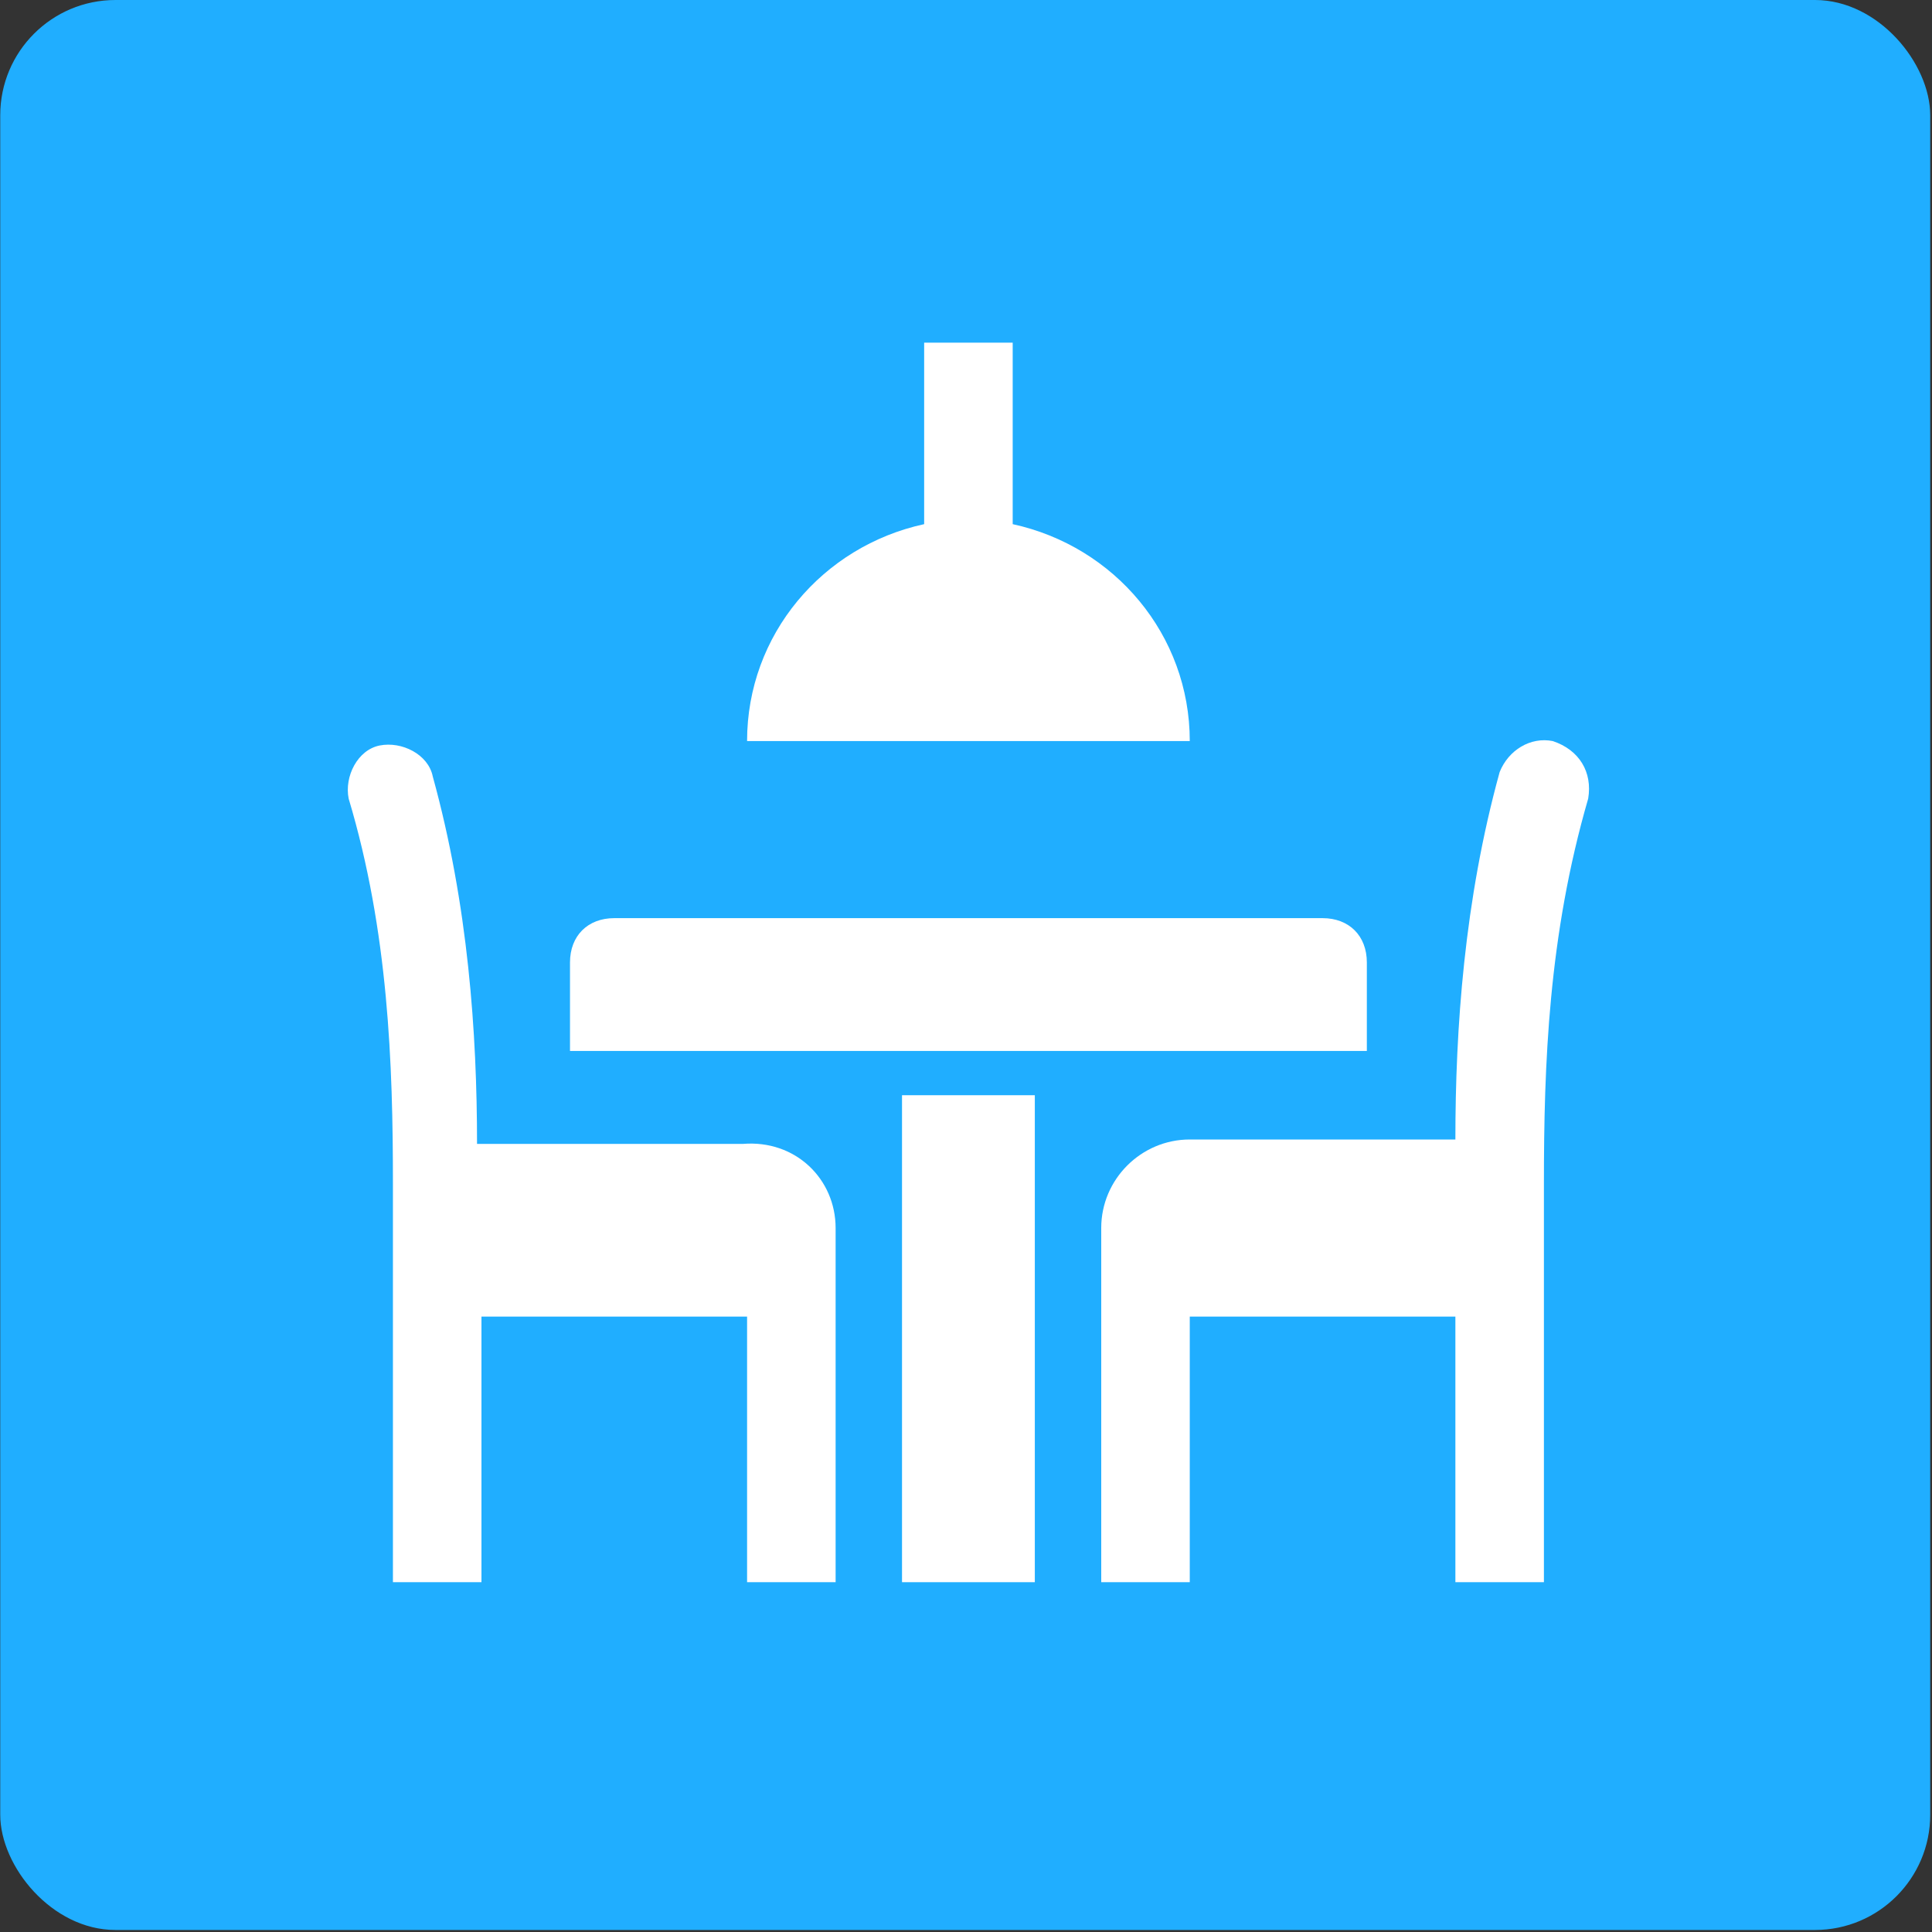
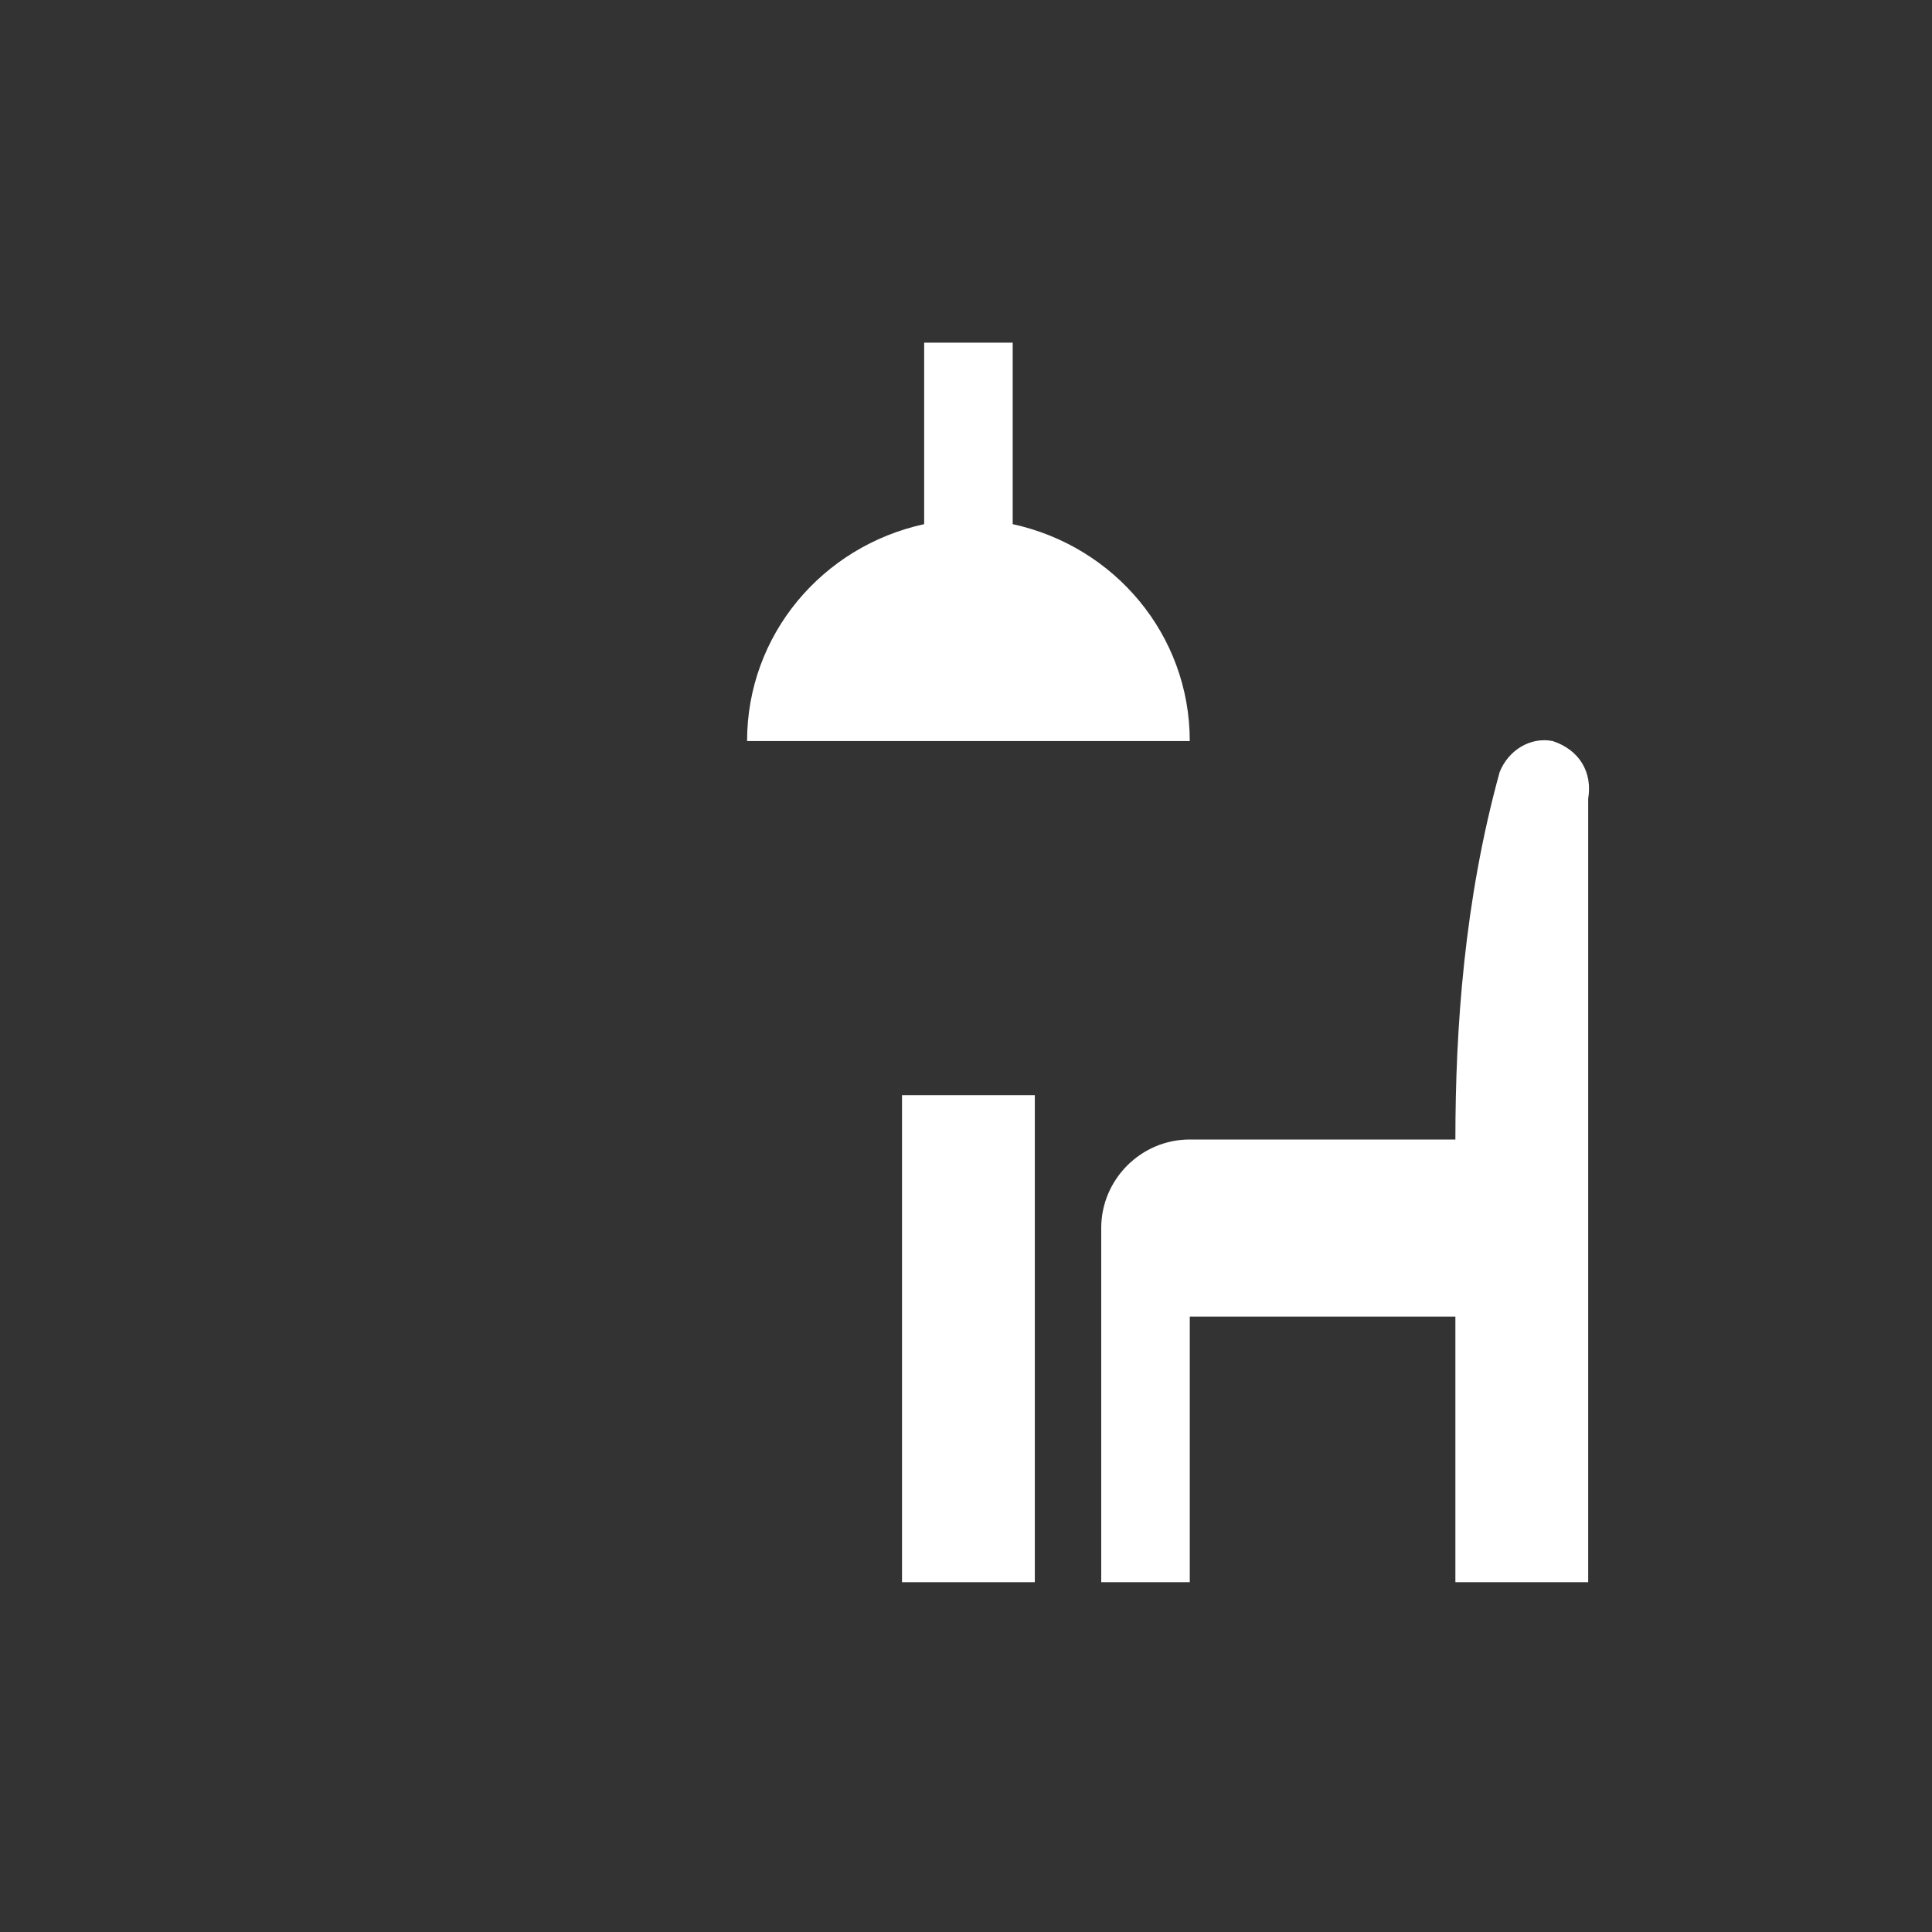
<svg xmlns="http://www.w3.org/2000/svg" width="897" height="897" viewBox="0 0 897 897" fill="none">
  <rect x="0" y="0" width="897" height="897" fill="#333333" stroke="none" />
-   <rect x="0.113" width="896.059" height="896.059" rx="53.496" fill="#20AEFF" />
  <path d="M552.393 344.069H346.857C346.857 294.741 381.798 253.633 429.072 243.357V159.087H470.179V243.357C517.452 253.633 552.393 294.741 552.393 344.069Z" fill="white" />
-   <path d="M737.374 370.789C718.876 434.504 716.82 494.11 716.82 549.604V734.586H675.713V611.265H552.392V734.586H511.285V570.158C511.285 547.549 529.783 529.051 552.392 529.051H675.713C675.713 477.667 679.824 418.062 696.267 358.456C700.378 348.18 710.654 342.014 720.931 344.069C733.263 348.18 739.429 358.456 737.374 370.789Z" fill="white" />
-   <path d="M387.965 570.158V734.586H346.858V611.265H223.537V734.586H182.43V549.604C182.43 494.11 180.374 432.449 161.876 370.788C159.821 360.512 165.987 348.18 176.264 346.124C186.54 344.069 198.873 350.235 200.928 360.512C217.371 420.117 221.481 479.722 221.481 531.106H344.803C369.467 529.051 387.965 547.549 387.965 570.158Z" fill="white" />
+   <path d="M737.374 370.789V734.586H675.713V611.265H552.392V734.586H511.285V570.158C511.285 547.549 529.783 529.051 552.392 529.051H675.713C675.713 477.667 679.824 418.062 696.267 358.456C700.378 348.18 710.654 342.014 720.931 344.069C733.263 348.18 739.429 358.456 737.374 370.789Z" fill="white" />
  <path d="M480.453 508.497V734.586H418.792V508.497H480.453Z" fill="white" />
-   <path d="M634.606 446.836V487.943H511.285H480.455H418.794H387.964H264.643V446.836C264.643 434.504 272.864 426.283 285.196 426.283H614.053C626.385 426.283 634.606 434.504 634.606 446.836Z" fill="white" />
</svg>